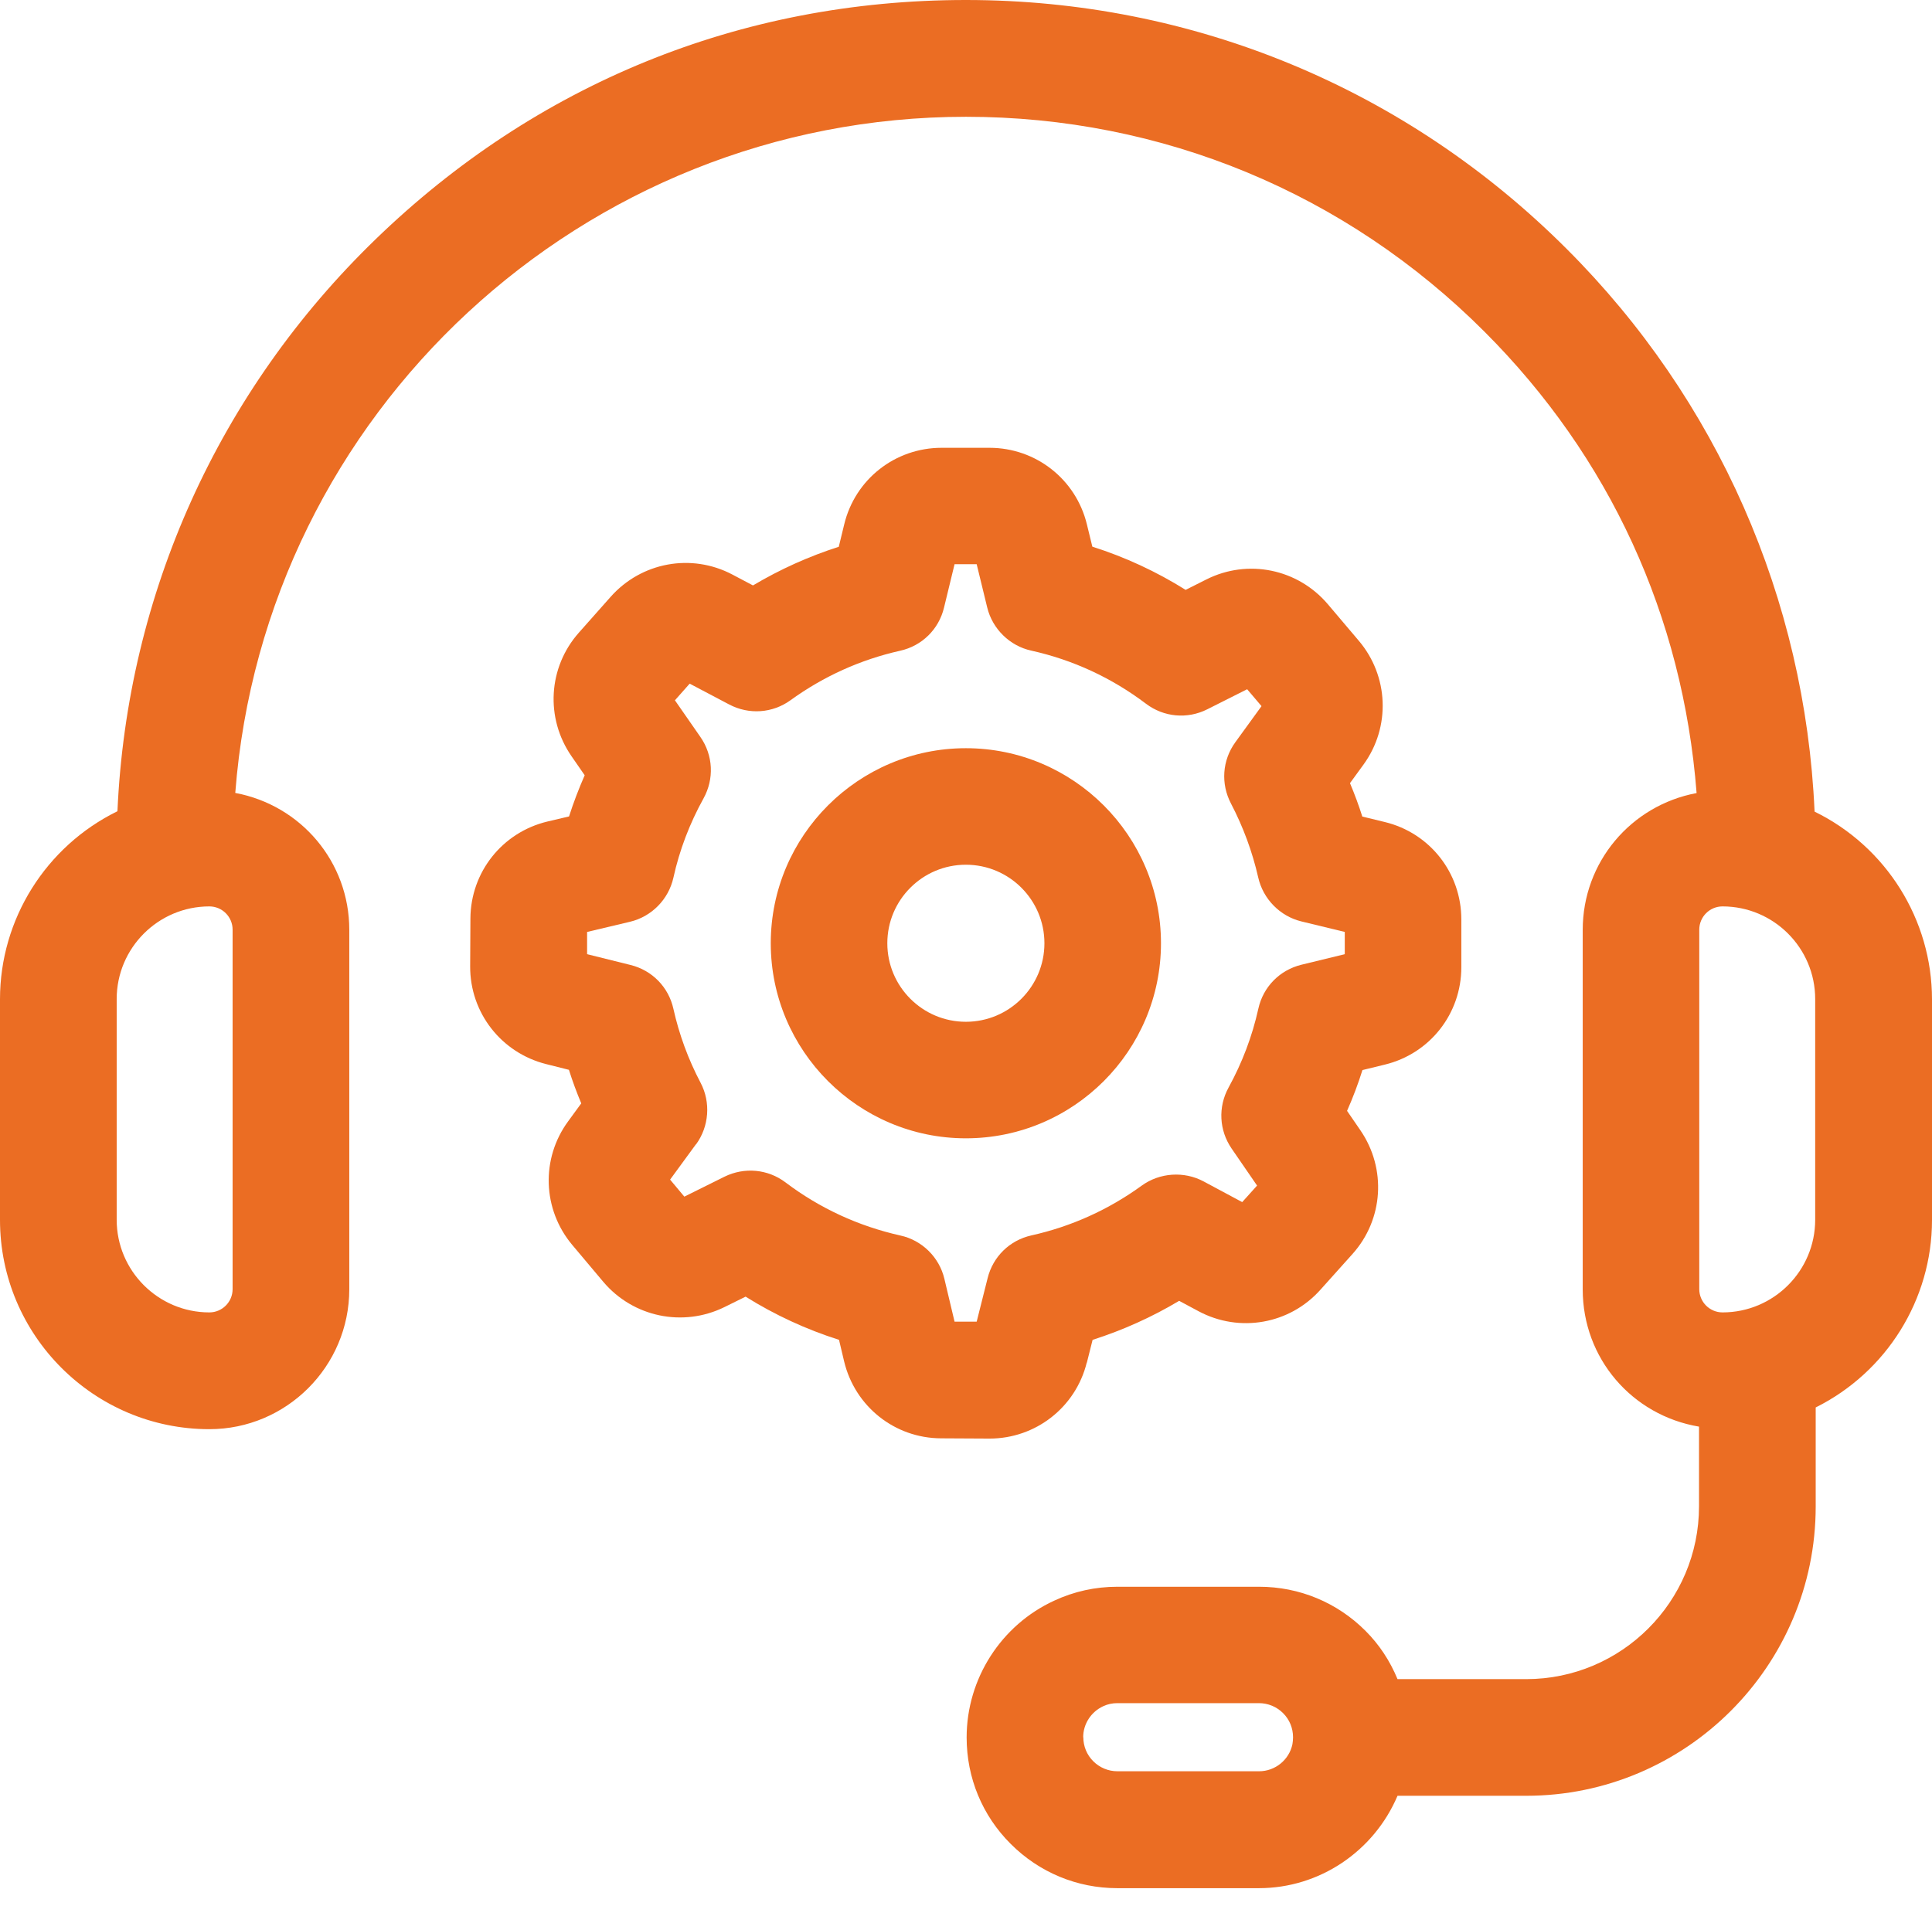
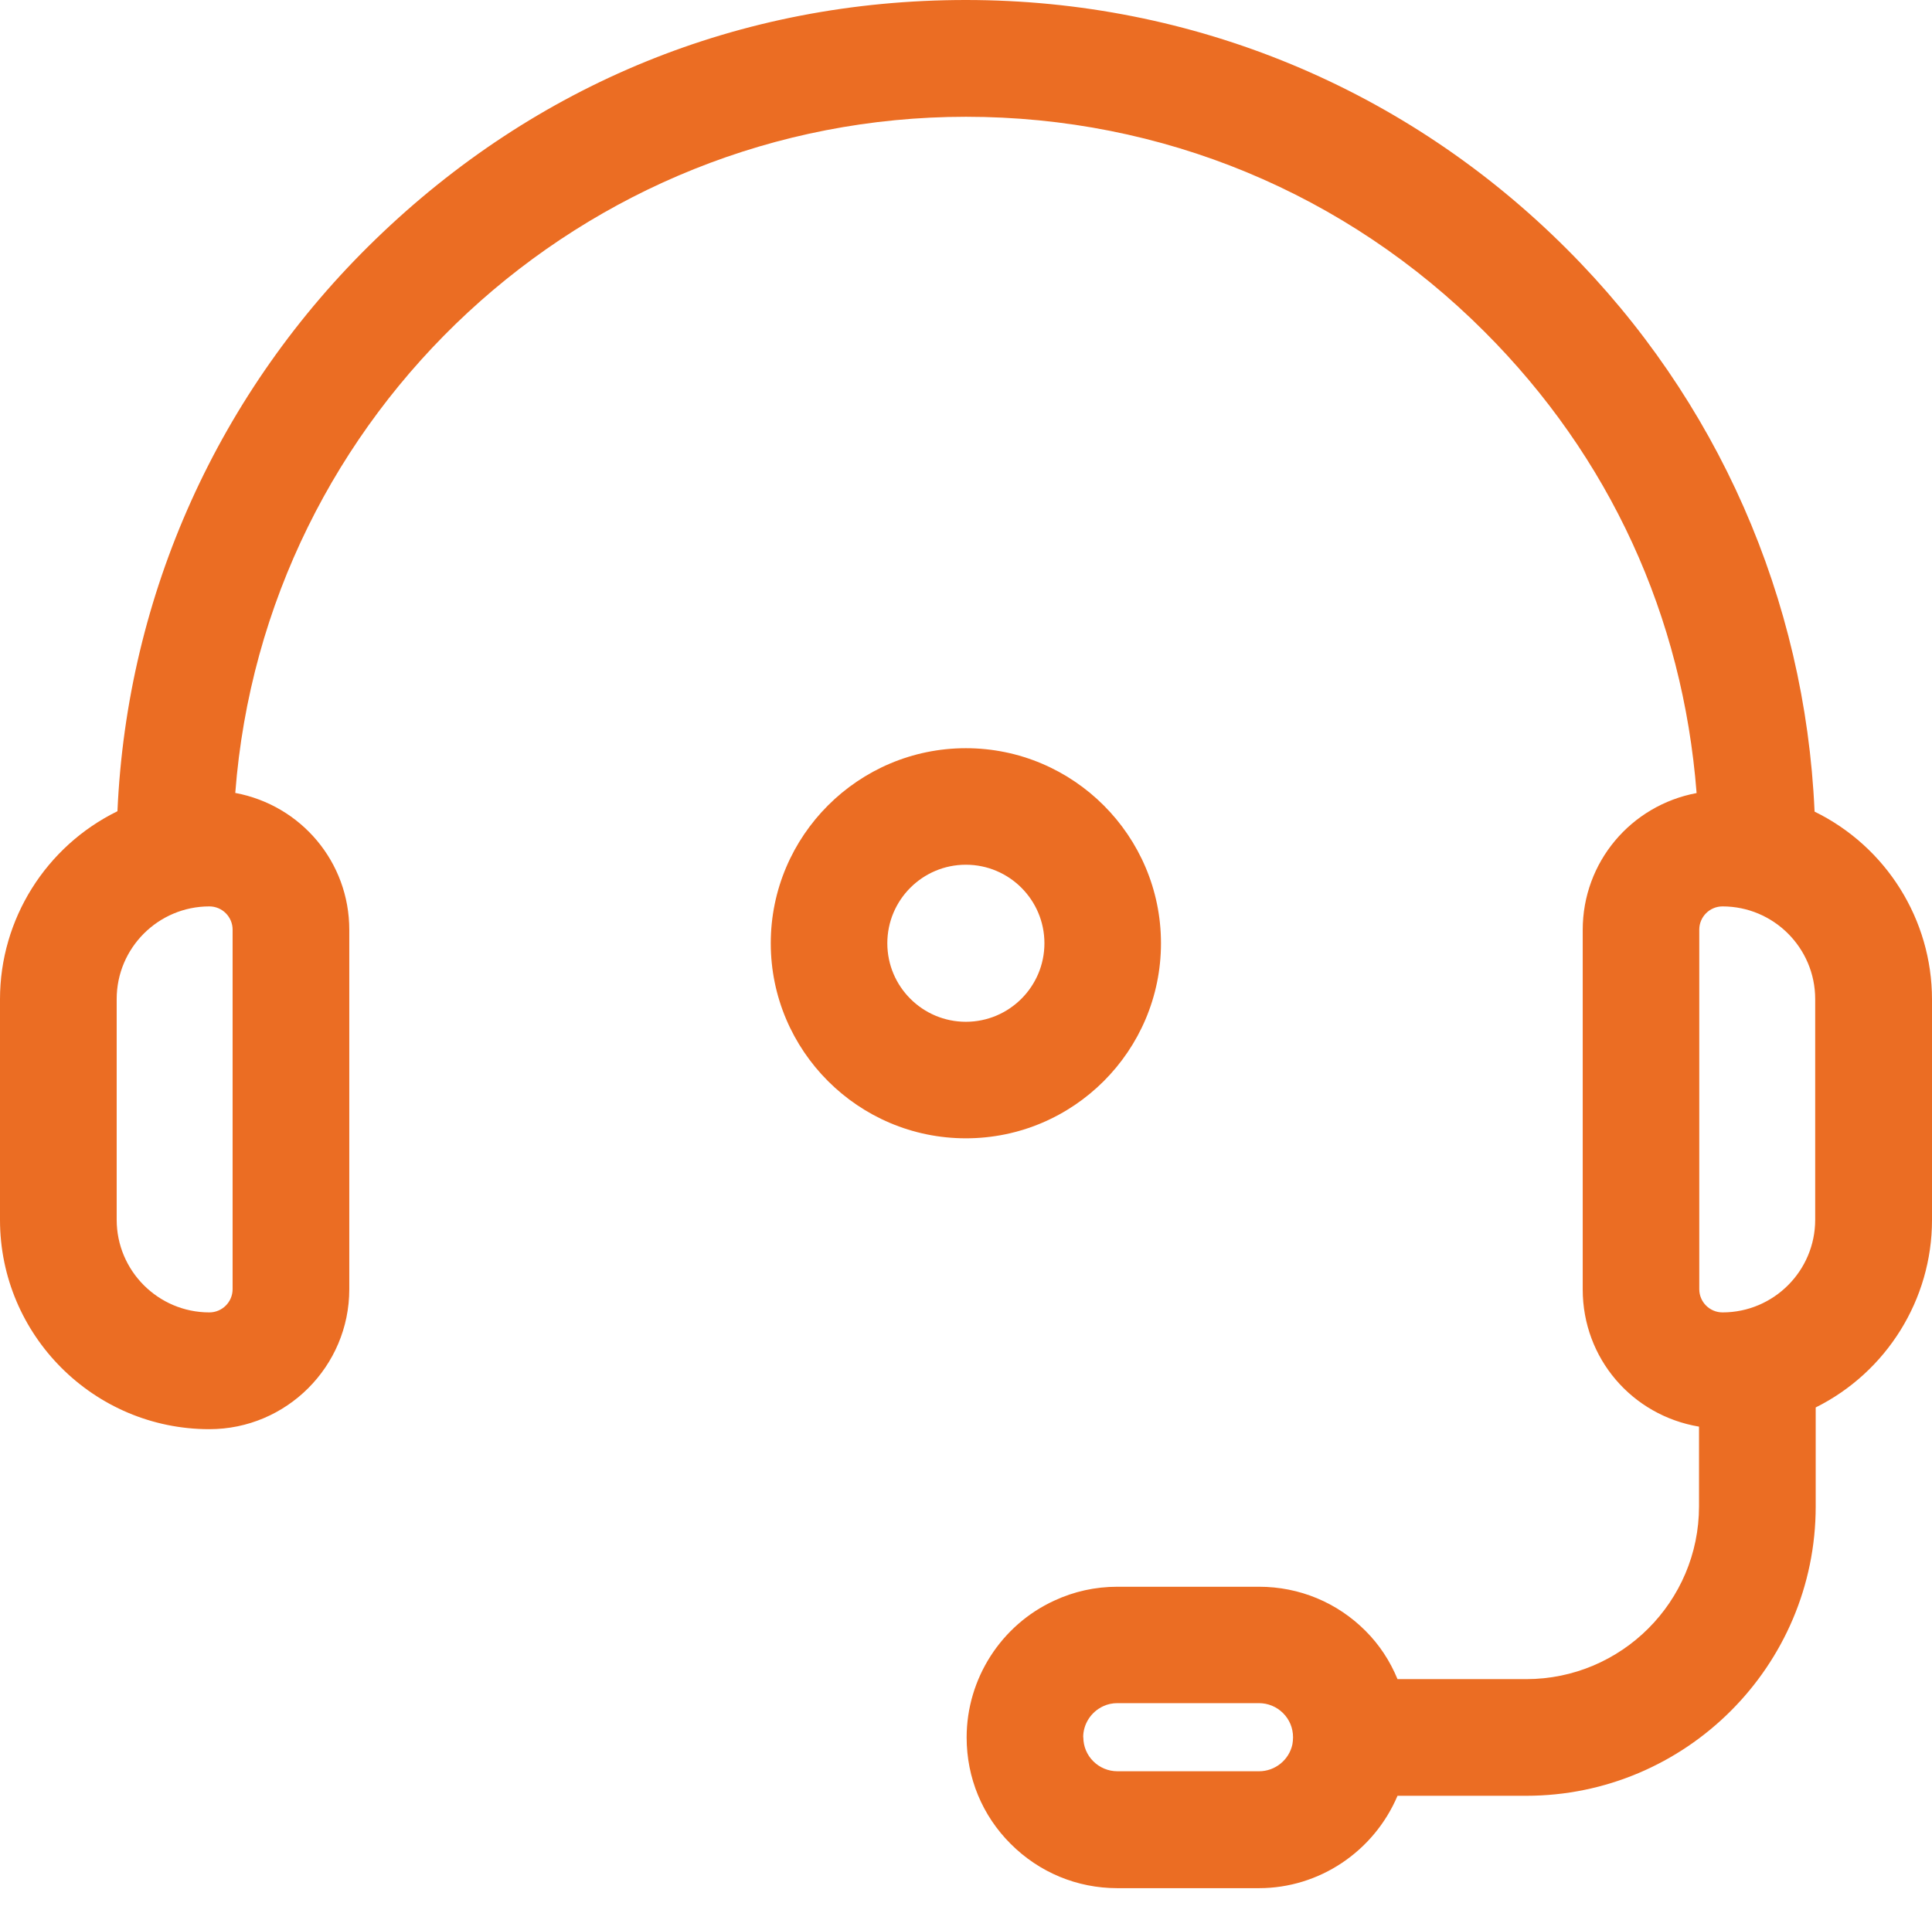
<svg xmlns="http://www.w3.org/2000/svg" width="76" height="75" viewBox="0 0 76 75" fill="none">
  <path d="M71.38 31.92C71.01 23.565 67.56 15.72 61.635 9.8C55.32 3.48 46.925 0 38 0C29.075 0 21.05 3.34 14.78 9.41C8.6 15.39 5 23.375 4.62 31.92C1.805 33.3 0 36.17 0 39.315V48C0 52.54 3.695 56.235 8.235 56.235C11.27 56.235 13.74 53.765 13.74 50.73V36.585C13.74 33.92 11.845 31.685 9.255 31.2C10.4 16.245 22.94 4.595 38 4.595C45.7 4.595 52.945 7.595 58.395 13.05C63.32 17.975 66.2 24.245 66.74 31.205C64.155 31.69 62.26 33.925 62.26 36.59V50.735C62.26 53.445 64.195 55.69 66.835 56.135V59.27C66.835 63.02 63.785 66.07 60.035 66.07H54.975C54.675 65.345 54.255 64.71 53.72 64.175C52.605 63.055 51.115 62.435 49.53 62.435H43.955C43.085 62.435 42.25 62.62 41.475 62.98C39.38 63.94 38.025 66.055 38.025 68.365C38.025 69.95 38.64 71.44 39.76 72.555C40.88 73.675 42.37 74.295 43.95 74.295H49.525C51.9 74.295 54.045 72.85 54.975 70.66H60.035C66.315 70.66 71.425 65.55 71.425 59.275V55.38C74.215 53.99 76 51.13 76 48.01V39.325C76 36.185 74.2 33.315 71.38 31.935V31.92ZM66.845 50.725V36.58C66.845 36.075 67.255 35.665 67.76 35.665C69.77 35.665 71.405 37.3 71.405 39.31V47.995C71.405 50.005 69.77 51.64 67.76 51.64C67.255 51.64 66.845 51.23 66.845 50.725ZM9.15 36.58V50.725C9.15 51.23 8.74 51.64 8.235 51.64C6.225 51.64 4.59 50.005 4.59 47.995V39.31C4.59 37.3 6.225 35.665 8.235 35.665C8.74 35.665 9.15 36.075 9.15 36.58ZM42.61 68.355C42.61 67.835 42.92 67.355 43.4 67.135C43.57 67.055 43.755 67.015 43.95 67.015H49.525C49.88 67.015 50.22 67.155 50.475 67.41C50.725 67.66 50.865 67.995 50.865 68.36C50.865 68.45 50.855 68.545 50.84 68.635C50.71 69.25 50.16 69.695 49.53 69.695H43.955C43.6 69.695 43.26 69.555 43.005 69.3C42.755 69.05 42.615 68.715 42.615 68.355H42.61Z" fill="#EB6D23" />
-   <path d="M42.755 53.615L42.98 52.72C44.17 52.34 45.315 51.825 46.385 51.185L47.15 51.595C48.76 52.455 50.735 52.105 51.945 50.745L53.205 49.34C54.42 47.985 54.55 45.985 53.515 44.475L52.99 43.71C53.22 43.19 53.425 42.65 53.595 42.105L54.475 41.89C56.25 41.46 57.485 39.885 57.485 38.06V36.175C57.485 34.35 56.25 32.775 54.475 32.345L53.59 32.13C53.45 31.685 53.285 31.245 53.105 30.815L53.64 30.08C54.71 28.605 54.63 26.6 53.45 25.21L52.23 23.77C51.045 22.38 49.085 21.98 47.455 22.8L46.64 23.21C45.49 22.49 44.26 21.92 42.97 21.51L42.755 20.63C42.325 18.86 40.75 17.62 38.925 17.62H37.04C35.215 17.62 33.64 18.855 33.21 20.63L32.995 21.515C31.82 21.89 30.69 22.4 29.62 23.035L28.815 22.61C27.2 21.755 25.23 22.12 24.02 23.485L22.77 24.895C21.56 26.26 21.445 28.26 22.485 29.76L23 30.505C22.77 31.03 22.56 31.575 22.385 32.125L21.535 32.325C19.76 32.75 18.515 34.315 18.505 36.14L18.495 38.02C18.485 39.845 19.715 41.425 21.485 41.87L22.38 42.095C22.52 42.54 22.685 42.985 22.865 43.415L22.35 44.12C21.27 45.59 21.34 47.595 22.515 48.99L23.73 50.435C24.905 51.825 26.865 52.235 28.5 51.43L29.33 51.02C30.48 51.74 31.715 52.31 33.005 52.72L33.205 53.565C33.63 55.34 35.195 56.59 37.02 56.595L38.925 56.605C40.74 56.605 42.315 55.375 42.75 53.615H42.755ZM27.38 45.03C27.895 44.325 27.965 43.375 27.56 42.605C27.075 41.685 26.715 40.705 26.49 39.695C26.3 38.84 25.655 38.18 24.805 37.97L23.095 37.545V36.67L24.78 36.27C25.63 36.07 26.3 35.39 26.49 34.535C26.73 33.445 27.13 32.4 27.675 31.415C28.1 30.645 28.055 29.72 27.55 28.995L26.55 27.555L27.13 26.9L28.685 27.72C29.465 28.13 30.39 28.065 31.1 27.55C32.4 26.61 33.85 25.955 35.41 25.605C36.265 25.415 36.93 24.765 37.135 23.91L37.55 22.2H38.42L38.835 23.905C39.04 24.745 39.72 25.415 40.565 25.6C42.21 25.965 43.73 26.67 45.08 27.69C45.78 28.22 46.705 28.305 47.49 27.91L49.06 27.12L49.625 27.785L48.595 29.205C48.08 29.915 48.015 30.84 48.425 31.62C48.905 32.54 49.265 33.515 49.495 34.525C49.685 35.37 50.35 36.05 51.19 36.255L52.9 36.67V37.545L51.195 37.96C50.34 38.17 49.69 38.83 49.5 39.69C49.26 40.775 48.865 41.815 48.33 42.79C47.91 43.555 47.955 44.475 48.45 45.195L49.45 46.65L48.865 47.3L47.345 46.485C46.575 46.075 45.62 46.14 44.915 46.65C43.605 47.6 42.145 48.26 40.575 48.61C39.72 48.8 39.06 49.445 38.85 50.295L38.42 52.005H37.55L37.15 50.32C36.95 49.47 36.27 48.8 35.42 48.615C33.77 48.245 32.25 47.545 30.9 46.525C30.205 46 29.285 45.915 28.5 46.3L26.92 47.085L26.36 46.415L27.38 45.02V45.03Z" fill="#EB6D23" />
  <path d="M37.995 44.79C42.23 44.79 45.67 41.345 45.67 37.115C45.67 32.885 42.225 29.44 37.995 29.44C33.765 29.44 30.32 32.885 30.32 37.115C30.32 41.345 33.765 44.79 37.995 44.79ZM34.905 37.115C34.905 35.41 36.29 34.025 37.995 34.025C39.7 34.025 41.085 35.41 41.085 37.115C41.085 38.82 39.7 40.205 37.995 40.205C36.29 40.205 34.905 38.82 34.905 37.115Z" fill="#EB6D23" />
</svg>